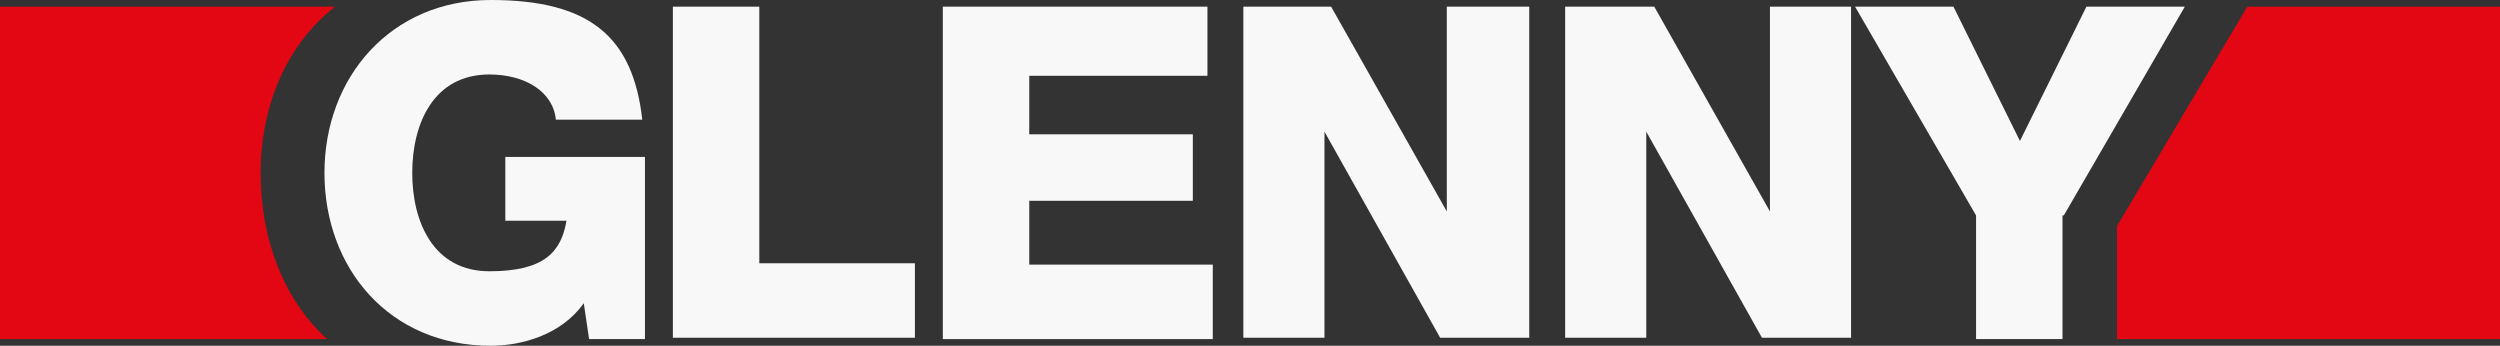
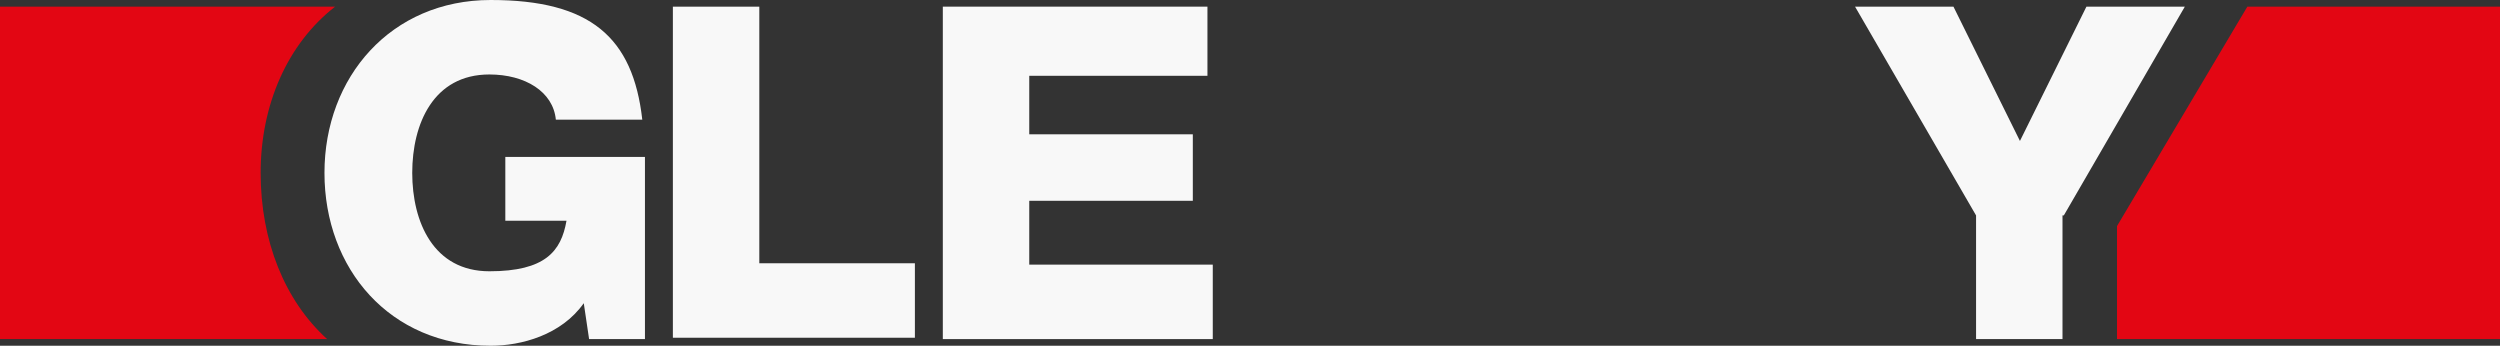
<svg xmlns="http://www.w3.org/2000/svg" id="Layer_1" version="1.1" viewBox="0 0 188 26">
  <rect x="0" y="0" width="188" height="26" fill="#333333" stroke="none" />
  <defs>
    <clipPath id="clippath">
      <rect y="0" width="188" height="26" style="fill: none;" />
    </clipPath>
  </defs>
  <g style="clip-path: url(#clippath);">
    <g>
      <path d="M188,25.5h-28.8v-8.5L169,.5h19v25Z" style="fill: #e30613;" />
      <path d="M24.6,25.5c-3.2-2.9-5-7.4-5-12.5S21.6,3.3,25.2.5H0v25h24.6Z" style="fill: #e30613;" />
      <path d="M48.5,25.5h-4.2l-.4-2.7c-1.7,2.4-4.7,3.2-7,3.2-7.6,0-12.5-5.8-12.5-13S29.4,0,36.9,0s10.7,2.8,11.4,9h-6.5c-.2-2.1-2.3-3.4-5-3.4-4.2,0-5.8,3.7-5.8,7.4s1.6,7.4,5.8,7.4,5.4-1.5,5.8-3.8h-4.6v-4.8h10.5v13.7h0Z" style="fill: #f8f8f8;" />
      <path d="M50.6.5h6.5v19.3h11.7v5.6h-18.2V.5Z" style="fill: #f8f8f8;" />
      <path d="M70.8.5h20v5.2h-13.4v4.4h12.3v5h-12.3v4.8h13.8v5.6h-20.3V.5Z" style="fill: #f8f8f8;" />
-       <path d="M93.4.5h6.7l8.7,15.4h0V.5h6.2v24.9h-6.7l-8.7-15.5h0v15.5h-6.1V.5Z" style="fill: #f8f8f8;" />
-       <path d="M117.7.5h6.7l8.7,15.4h0V.5h6.1v24.9h-6.7l-8.7-15.5h0v15.5h-6.1V.5Z" style="fill: #f8f8f8;" />
      <path d="M155.1,16.2v9.3h-6.5v-9.3l-9.1-15.7h7.4l5,10.1,5-10.1h7.4l-9.1,15.7Z" style="fill: #f8f8f8;" />
    </g>
  </g>
</svg>